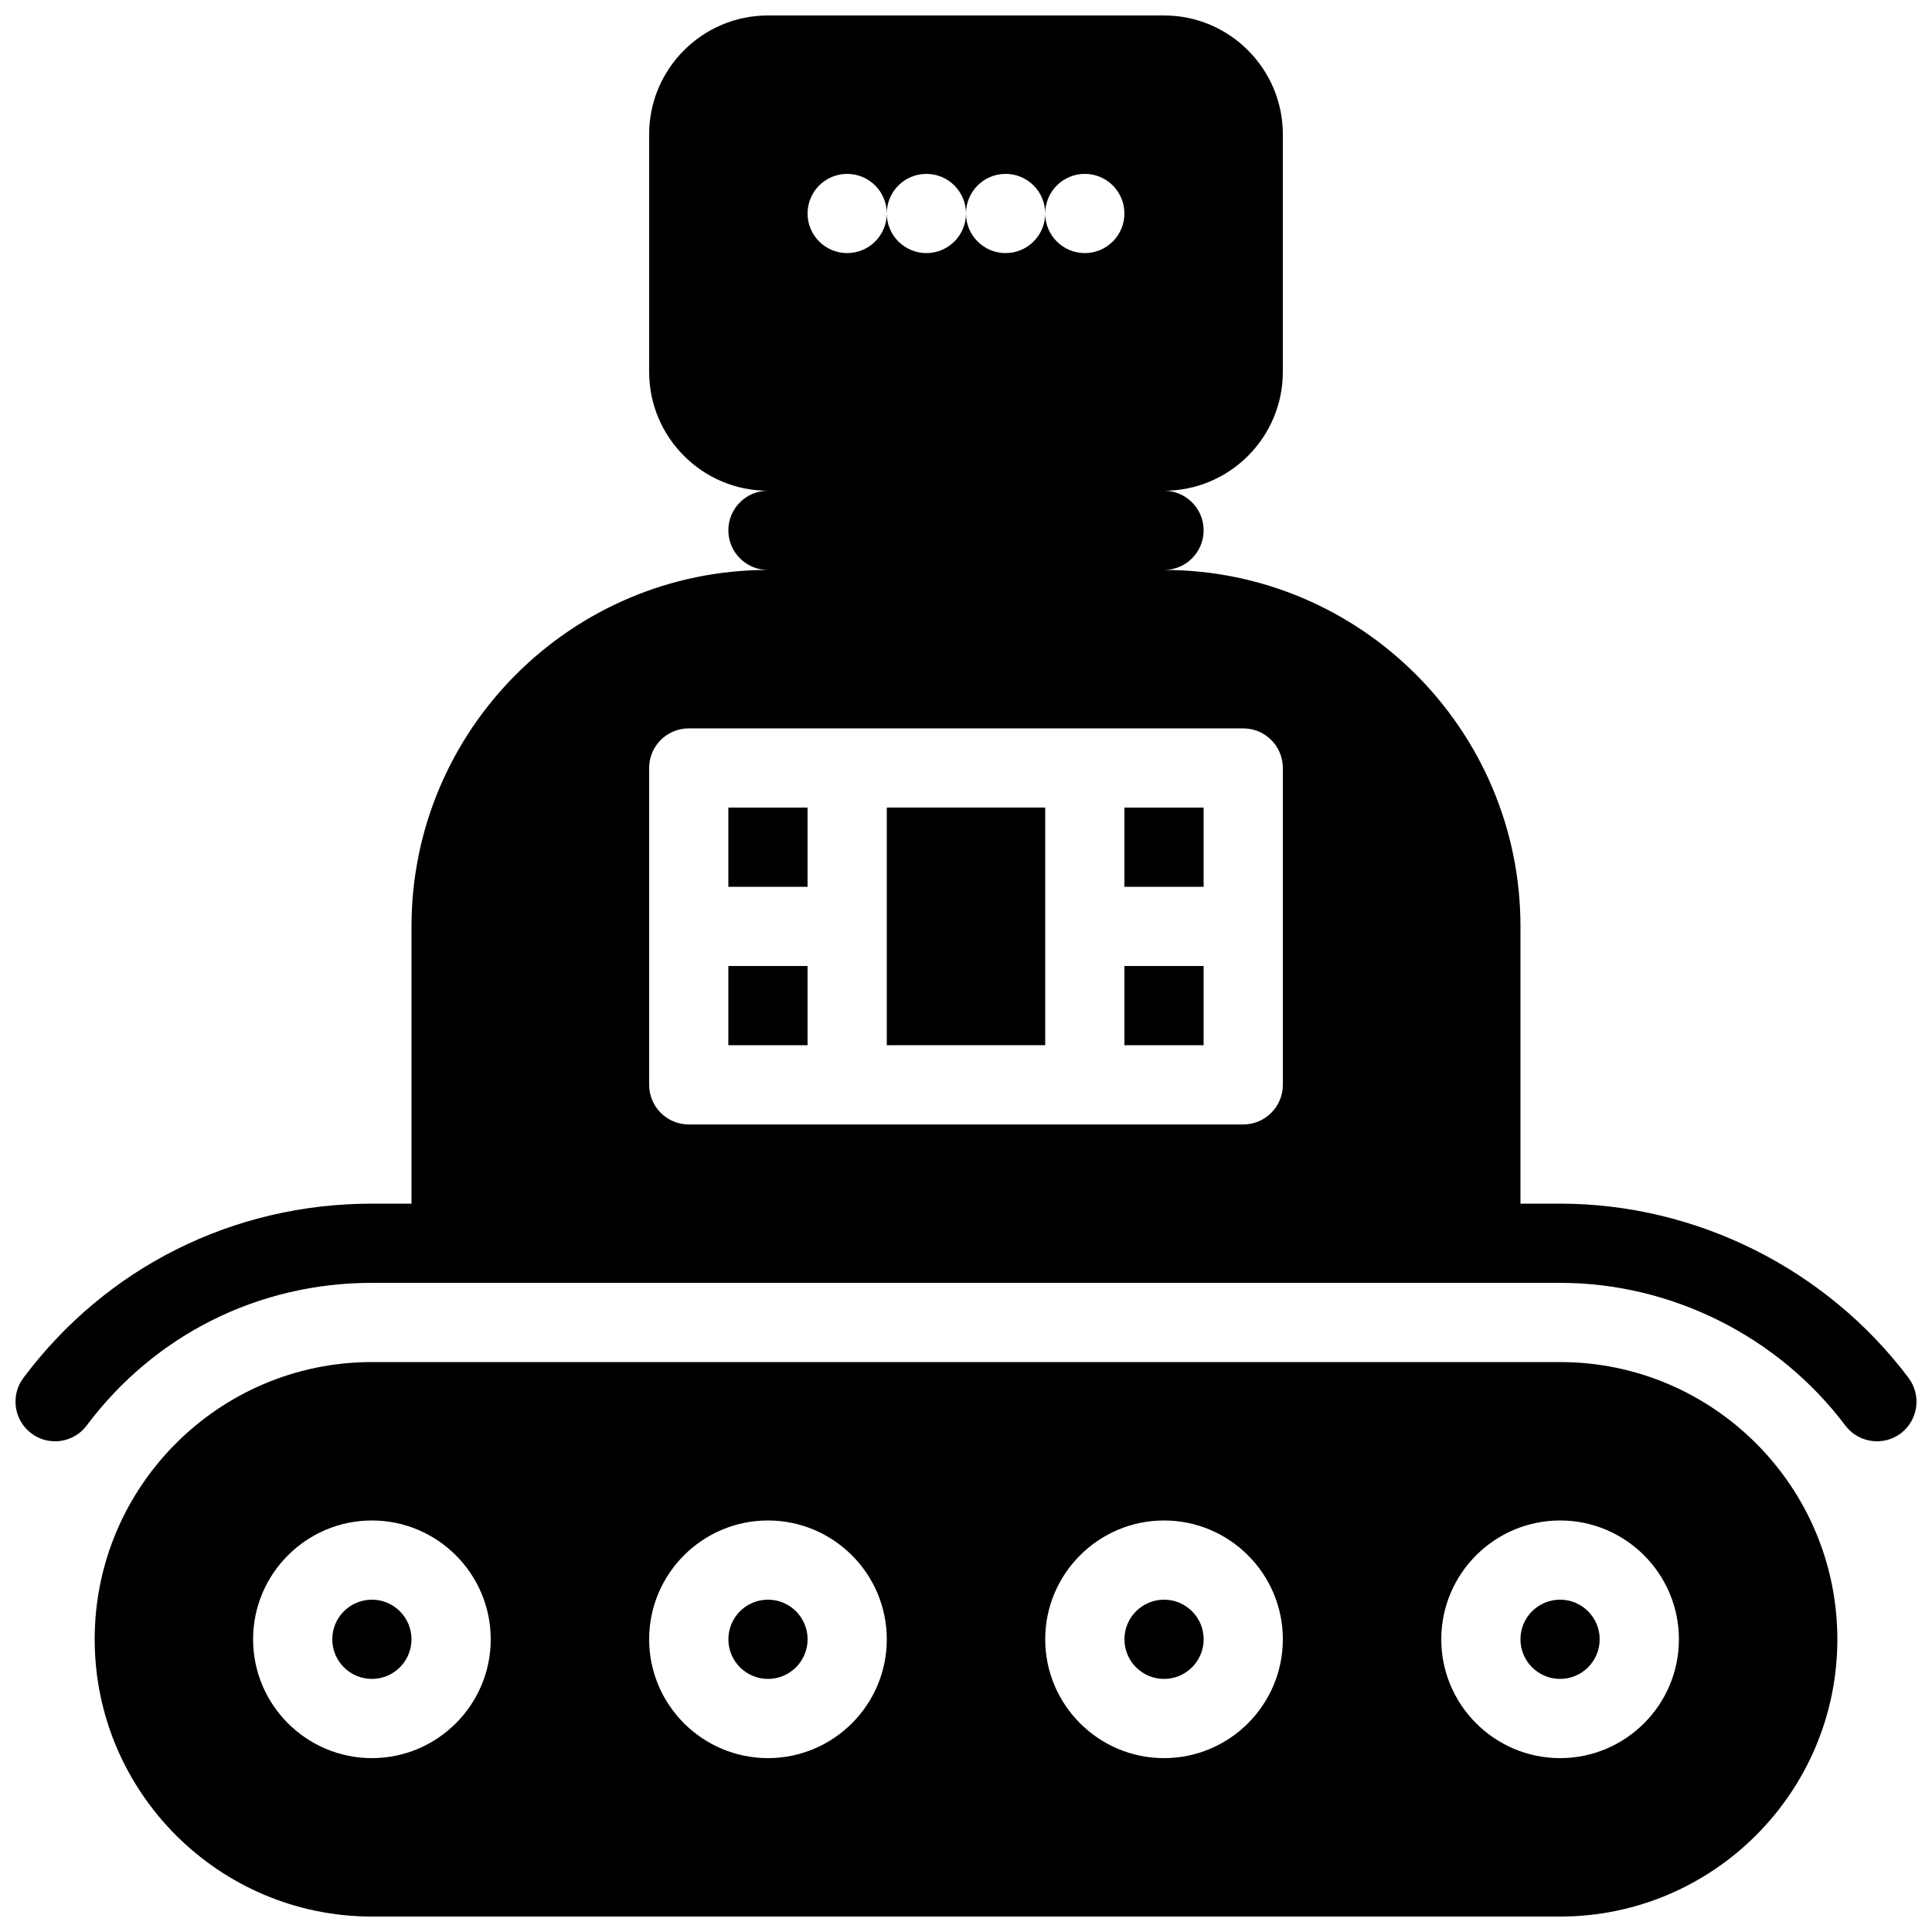
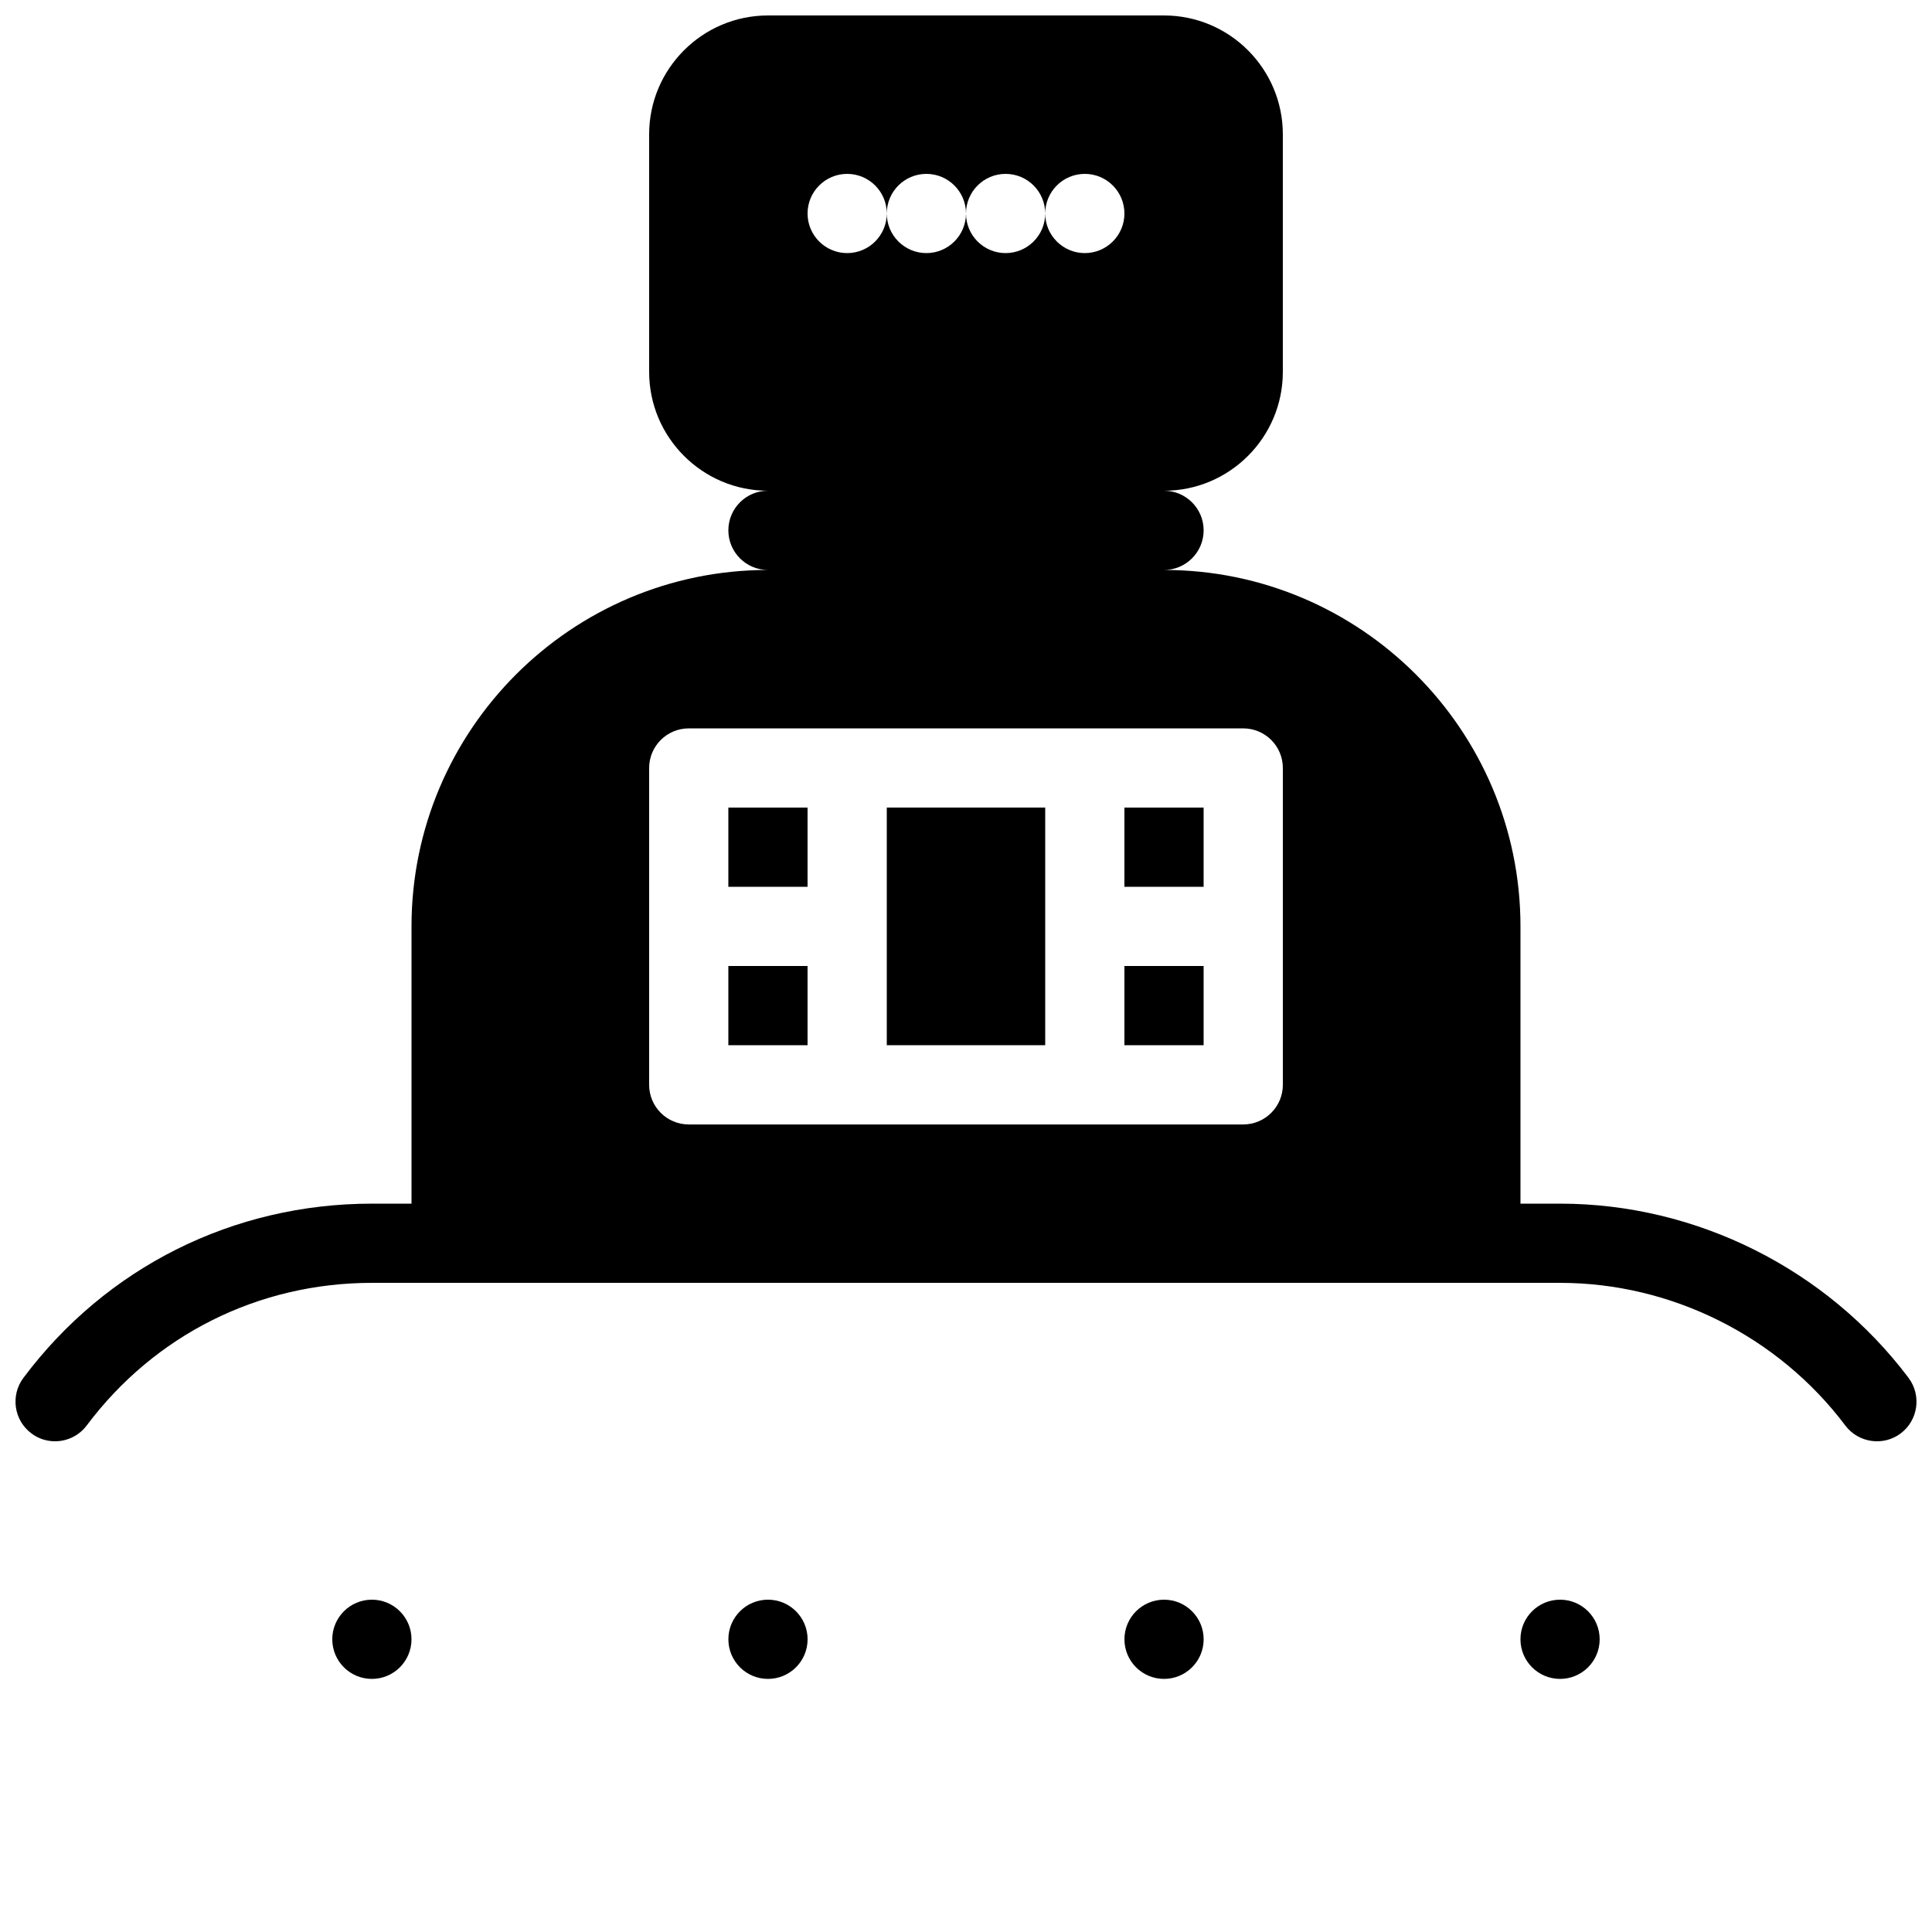
<svg xmlns="http://www.w3.org/2000/svg" width="800px" height="800px" version="1.1" viewBox="144 144 512 512">
  <defs>
    <clipPath id="b">
      <path d="m148.09 148.09h503.81v377.91h-503.81z" />
    </clipPath>
    <clipPath id="a">
      <path d="m169 504h462v147.9h-462z" />
    </clipPath>
  </defs>
  <g clip-path="url(#b)">
    <path d="m649.78 509.14c-21.766-28.906-56.277-46.16-92.344-46.16h-10.496v-73.473c0-52.082-42.383-94.465-94.461-94.465 5.793 0 10.496-4.703 10.496-10.496s-4.703-10.496-10.496-10.496c17.359 0 31.484-14.129 31.484-31.488v-62.977c0-17.359-14.125-31.488-31.484-31.488h-104.96c-17.363 0-31.488 14.129-31.488 31.488v62.977c0 17.359 14.125 31.488 31.488 31.488-5.797 0-10.496 4.703-10.496 10.496s4.699 10.496 10.496 10.496c-52.102 0-94.465 42.383-94.465 94.465v73.473h-10.496c-36.734 0-70.406 16.836-92.363 46.184-3.465 4.641-2.519 11.23 2.121 14.695 1.863 1.422 4.07 2.094 6.273 2.094 3.168 0 6.34-1.449 8.398-4.199 17.988-24.012 45.508-37.785 75.57-37.785h314.88c29.492 0 57.77 14.129 75.594 37.809 3.504 4.641 10.098 5.543 14.695 2.078 4.613-3.504 5.539-10.074 2.051-14.715zm-281.27-319.06c5.793 0 10.496 4.703 10.496 10.496 0-5.793 4.699-10.496 10.496-10.496 5.793 0 10.496 4.703 10.496 10.496 0-5.793 4.699-10.496 10.496-10.496 5.793 0 10.496 4.703 10.496 10.496 0-5.793 4.699-10.496 10.496-10.496 5.793 0 10.496 4.703 10.496 10.496s-4.703 10.496-10.496 10.496c-5.797 0-10.496-4.703-10.496-10.496 0 5.793-4.703 10.496-10.496 10.496-5.797 0-10.496-4.703-10.496-10.496 0 5.793-4.703 10.496-10.496 10.496-5.797 0-10.496-4.703-10.496-10.496 0 5.793-4.703 10.496-10.496 10.496-5.797 0-10.496-4.703-10.496-10.496s4.699-10.496 10.496-10.496zm-52.48 199.43v-41.984c0-5.797 4.703-10.496 10.496-10.496h146.95c5.793 0 10.492 4.699 10.492 10.496v83.969c0 5.793-4.703 10.496-10.496 10.496h-146.95c-5.789 0-10.492-4.703-10.492-10.496z" />
  </g>
  <path d="m462.98 578.43c0 5.797-4.699 10.496-10.496 10.496s-10.496-4.699-10.496-10.496c0-5.797 4.699-10.496 10.496-10.496s10.496 4.699 10.496 10.496" />
  <path d="m253.05 578.43c0 5.797-4.699 10.496-10.496 10.496s-10.496-4.699-10.496-10.496c0-5.797 4.699-10.496 10.496-10.496s10.496 4.699 10.496 10.496" />
  <path d="m358.02 578.43c0 5.797-4.699 10.496-10.496 10.496s-10.496-4.699-10.496-10.496c0-5.797 4.699-10.496 10.496-10.496s10.496 4.699 10.496 10.496" />
  <path d="m567.93 578.43c0 5.797-4.699 10.496-10.496 10.496s-10.496-4.699-10.496-10.496c0-5.797 4.699-10.496 10.496-10.496s10.496 4.699 10.496 10.496" />
  <g clip-path="url(#a)">
-     <path d="m557.44 504.96h-314.88c-40.512 0-73.469 32.961-73.469 73.473 0 40.516 32.957 73.473 73.473 73.473h314.88c40.516 0 73.473-32.957 73.473-73.473-0.004-40.512-32.961-73.473-73.477-73.473zm-314.88 104.96c-17.359 0-31.488-14.125-31.488-31.488 0-17.359 14.129-31.488 31.488-31.488s31.488 14.129 31.488 31.488c0 17.363-14.129 31.488-31.488 31.488zm104.96 0c-17.363 0-31.488-14.125-31.488-31.488 0-17.359 14.125-31.488 31.488-31.488 17.359 0 31.488 14.129 31.488 31.488 0 17.363-14.129 31.488-31.488 31.488zm104.96 0c-17.359 0-31.488-14.129-31.488-31.488 0-17.359 14.129-31.488 31.488-31.488s31.488 14.129 31.488 31.488c-0.004 17.363-14.129 31.488-31.488 31.488zm104.96 0c-17.359 0-31.488-14.129-31.488-31.488 0-17.359 14.129-31.488 31.488-31.488s31.488 14.129 31.488 31.488c0 17.363-14.125 31.488-31.488 31.488z" />
-   </g>
+     </g>
  <path d="m420.99 389.5v-31.488h-41.984v62.977h41.984z" />
  <path d="m337.02 400h20.992v20.992h-20.992z" />
  <path d="m337.02 358.02h20.992v20.992h-20.992z" />
  <path d="m441.98 358.02h20.992v20.992h-20.992z" />
  <path d="m441.98 400h20.992v20.992h-20.992z" />
</svg>